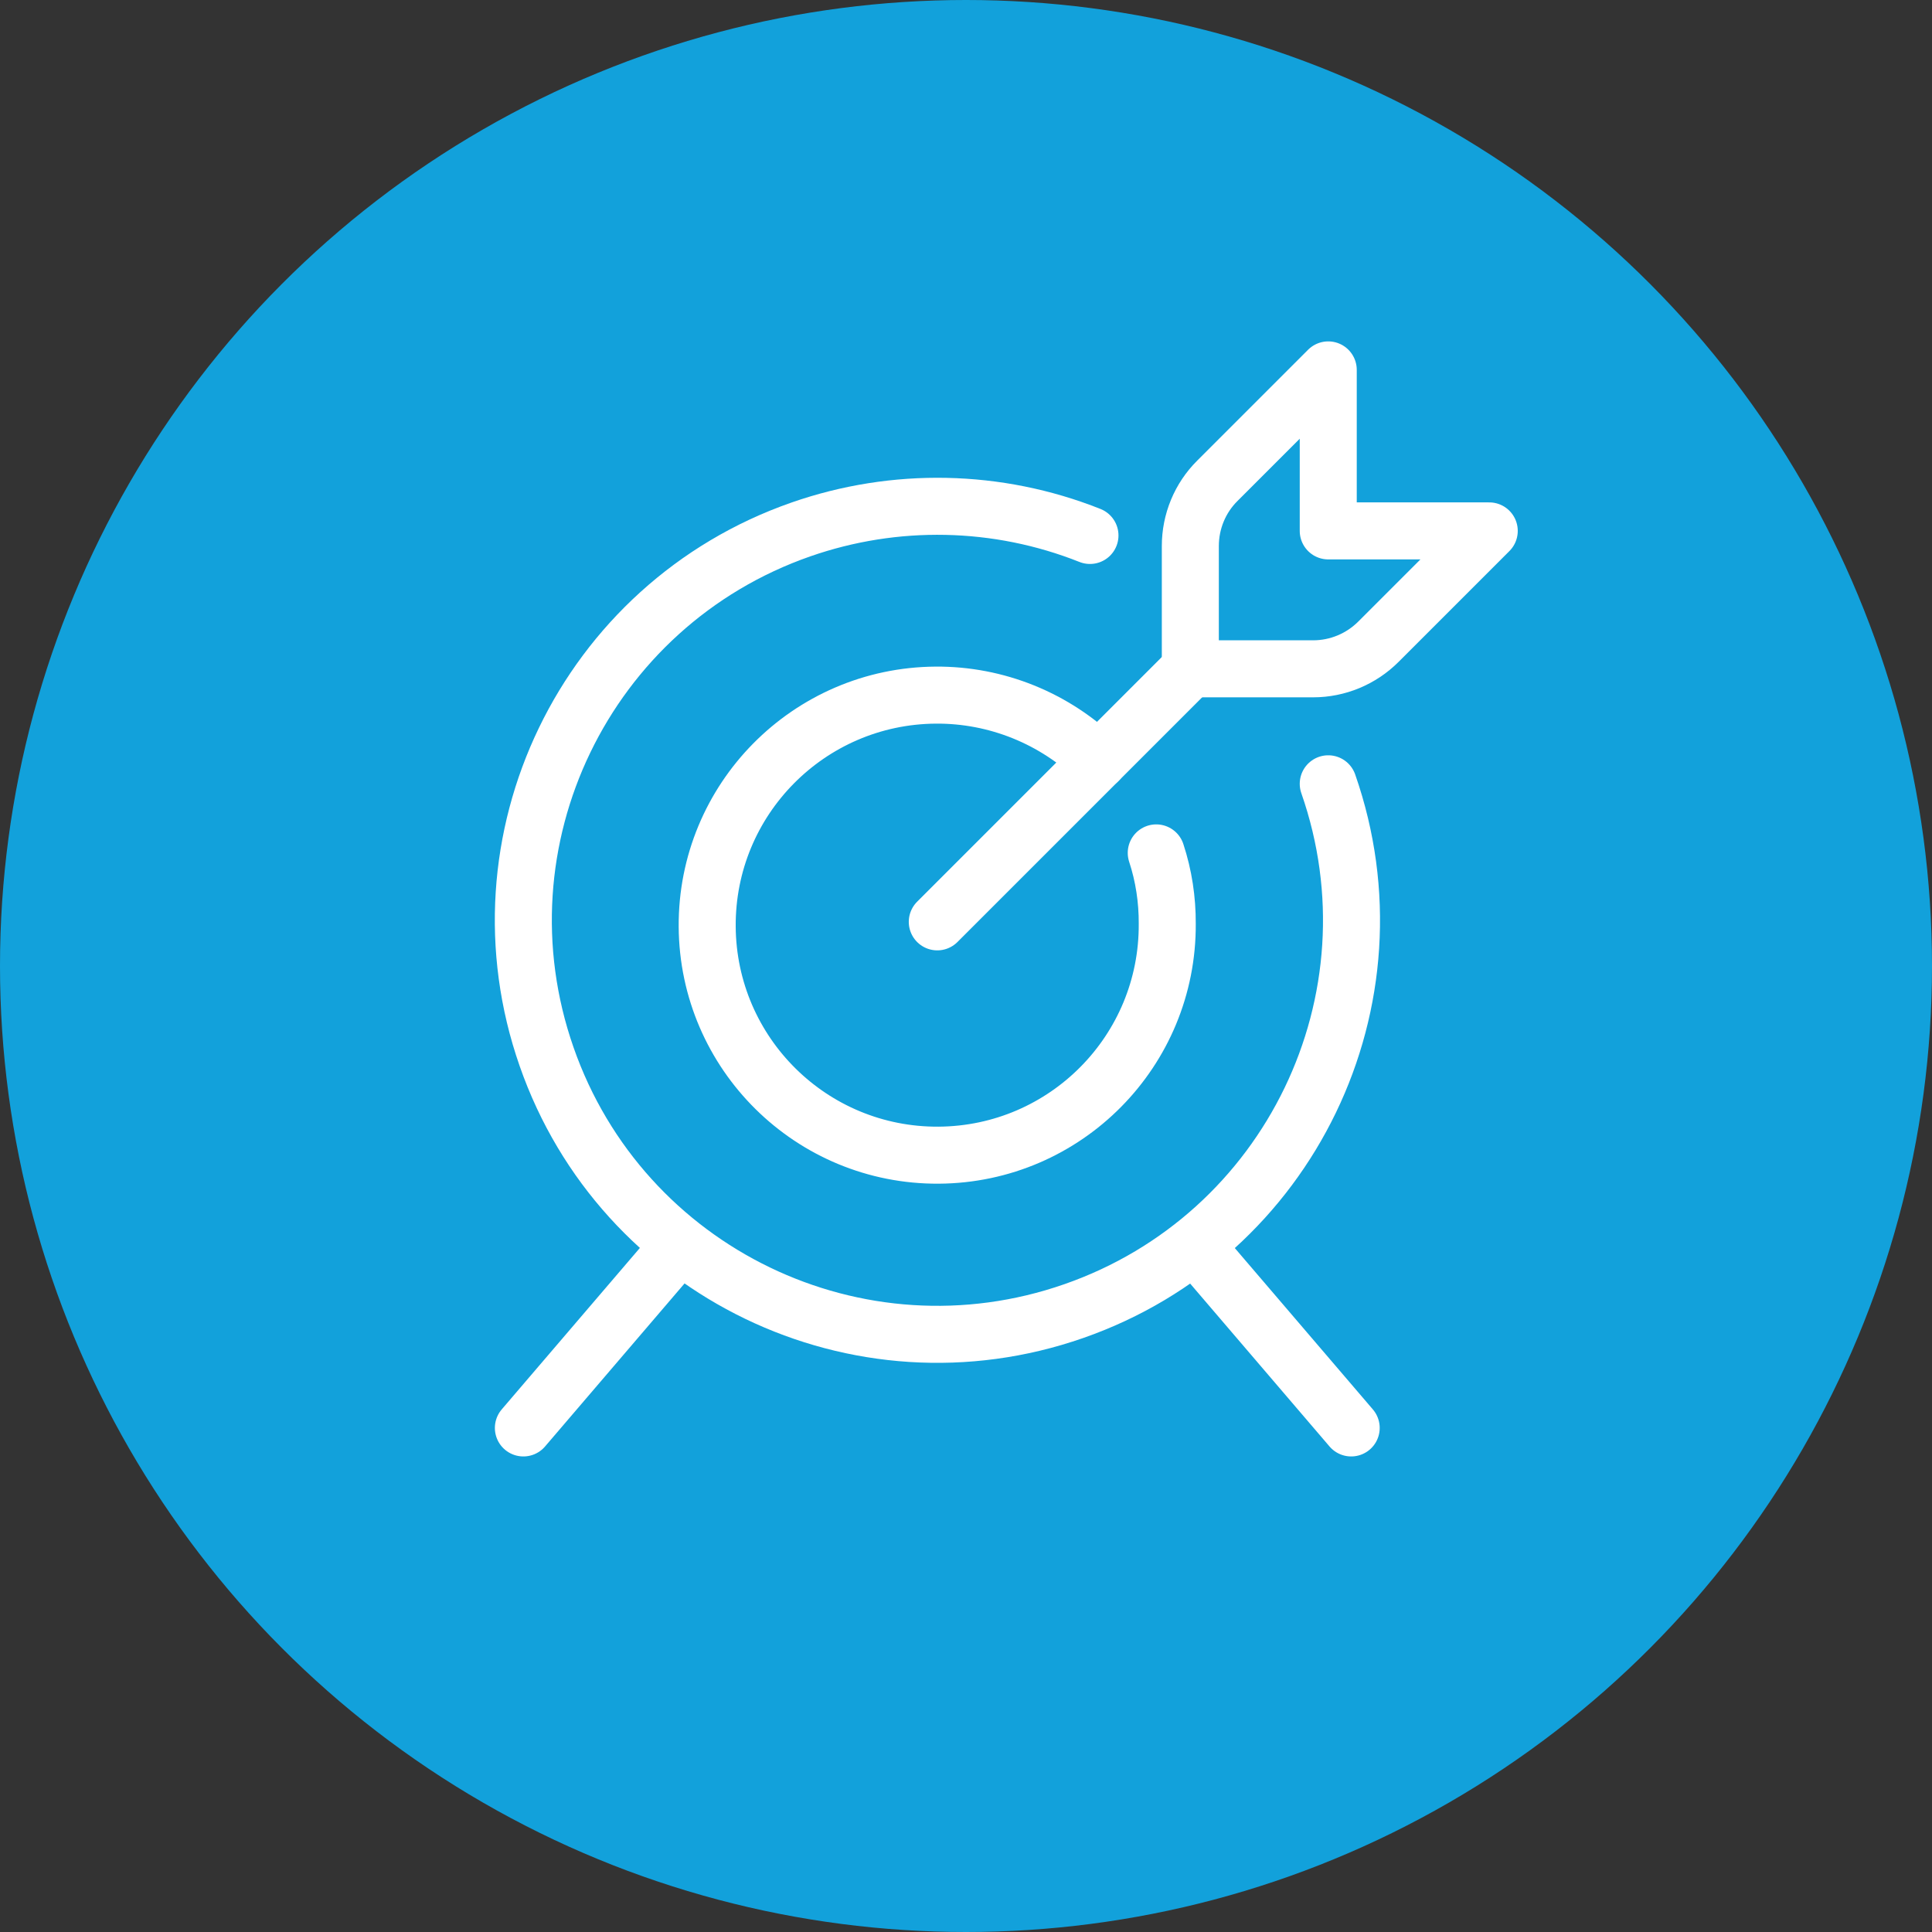
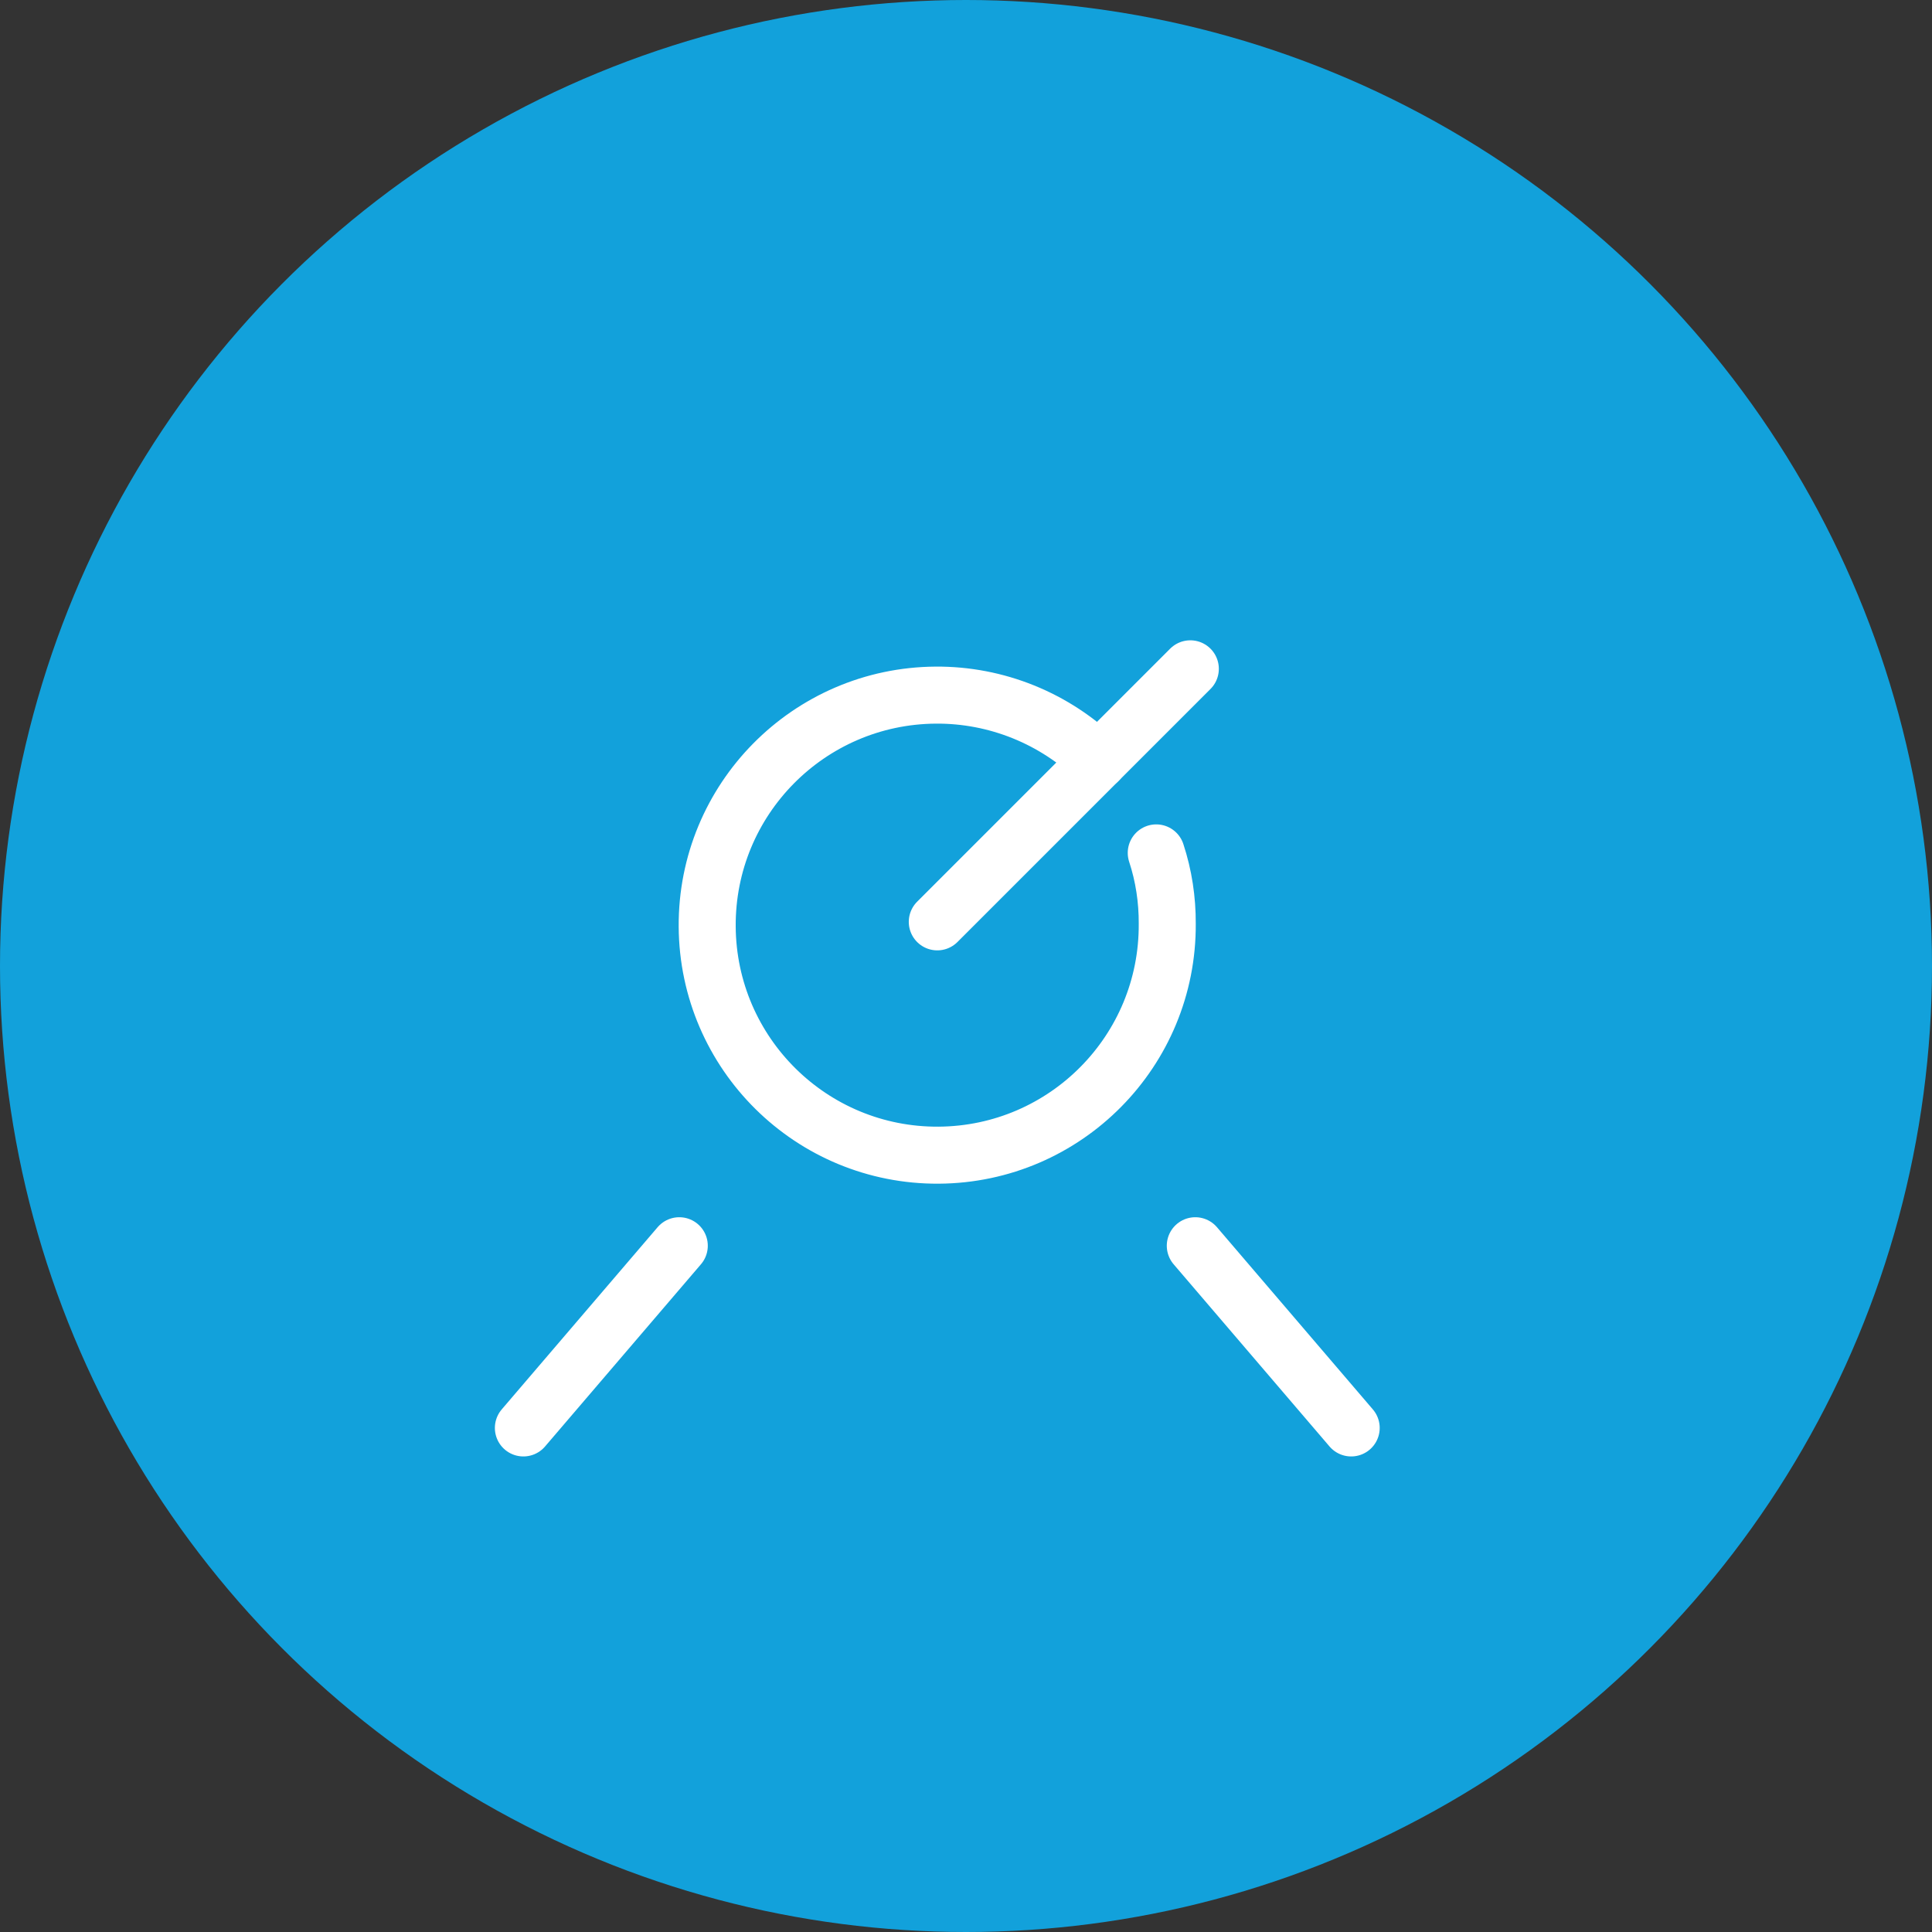
<svg xmlns="http://www.w3.org/2000/svg" id="Layer_2" viewBox="0 0 144 144">
  <rect x="0" y="0" width="144" height="144" fill="#333333" stroke="none" />
  <defs>
    <style>.cls-1{stroke:#000;}.cls-1,.cls-2{fill:none;stroke-linecap:round;stroke-linejoin:round;}.cls-2{stroke:#fff;stroke-width:4.25px;}.cls-3{fill:#12a1db;stroke-width:0px;}</style>
  </defs>
  <g id="Layer_1-2">
    <circle class="cls-3" cx="72" cy="72" r="72" />
    <path class="cls-1" d="m69.86,68.71l18.86-18.86" />
-     <path class="cls-1" d="m90.74,35.83c-1.3,1.29-2.02,3.04-2.02,4.87v9.15h9.15c1.83,0,3.58-.73,4.87-2.02l8.26-8.26h-12v-12l-8.26,8.26Z" />
    <path class="cls-1" d="m86.18,63.57c.56,1.7.83,3.49.82,5.28.06,9.47-7.57,17.19-17.04,17.25-9.47.06-17.19-7.57-17.25-17.04-.06-9.47,7.57-17.19,17.04-17.25,4.52-.03,8.87,1.73,12.11,4.9" />
-     <path class="cls-1" d="m99,58.42c5.62,16.09-2.87,33.69-18.96,39.3-16.09,5.62-33.69-2.87-39.3-18.96-5.62-16.09,2.87-33.69,18.96-39.3,7-2.44,14.65-2.29,21.54.45" />
    <path class="cls-1" d="m50.63,92.85l-11.62,13.58" />
-     <path class="cls-1" d="m89.09,92.85l11.62,13.58" />
    <path class="cls-2" d="m69.86,68.71l18.86-18.86" />
-     <path class="cls-2" d="m90.74,35.83c-1.3,1.29-2.02,3.04-2.02,4.87v9.15h9.15c1.83,0,3.58-.73,4.87-2.02l8.26-8.26h-12v-12l-8.26,8.26Z" />
    <path class="cls-2" d="m86.18,63.57c.56,1.7.83,3.49.82,5.28.06,9.47-7.57,17.19-17.04,17.25-9.47.06-17.19-7.57-17.25-17.04-.06-9.47,7.57-17.19,17.04-17.25,4.52-.03,8.87,1.73,12.11,4.9" />
-     <path class="cls-2" d="m99,58.42c5.62,16.09-2.87,33.69-18.96,39.3-16.09,5.62-33.69-2.87-39.3-18.96-5.62-16.09,2.87-33.69,18.96-39.3,7-2.44,14.65-2.29,21.54.45" />
    <path class="cls-2" d="m50.63,92.85l-11.62,13.58" />
    <path class="cls-2" d="m89.09,92.85l11.62,13.58" />
  </g>
</svg>